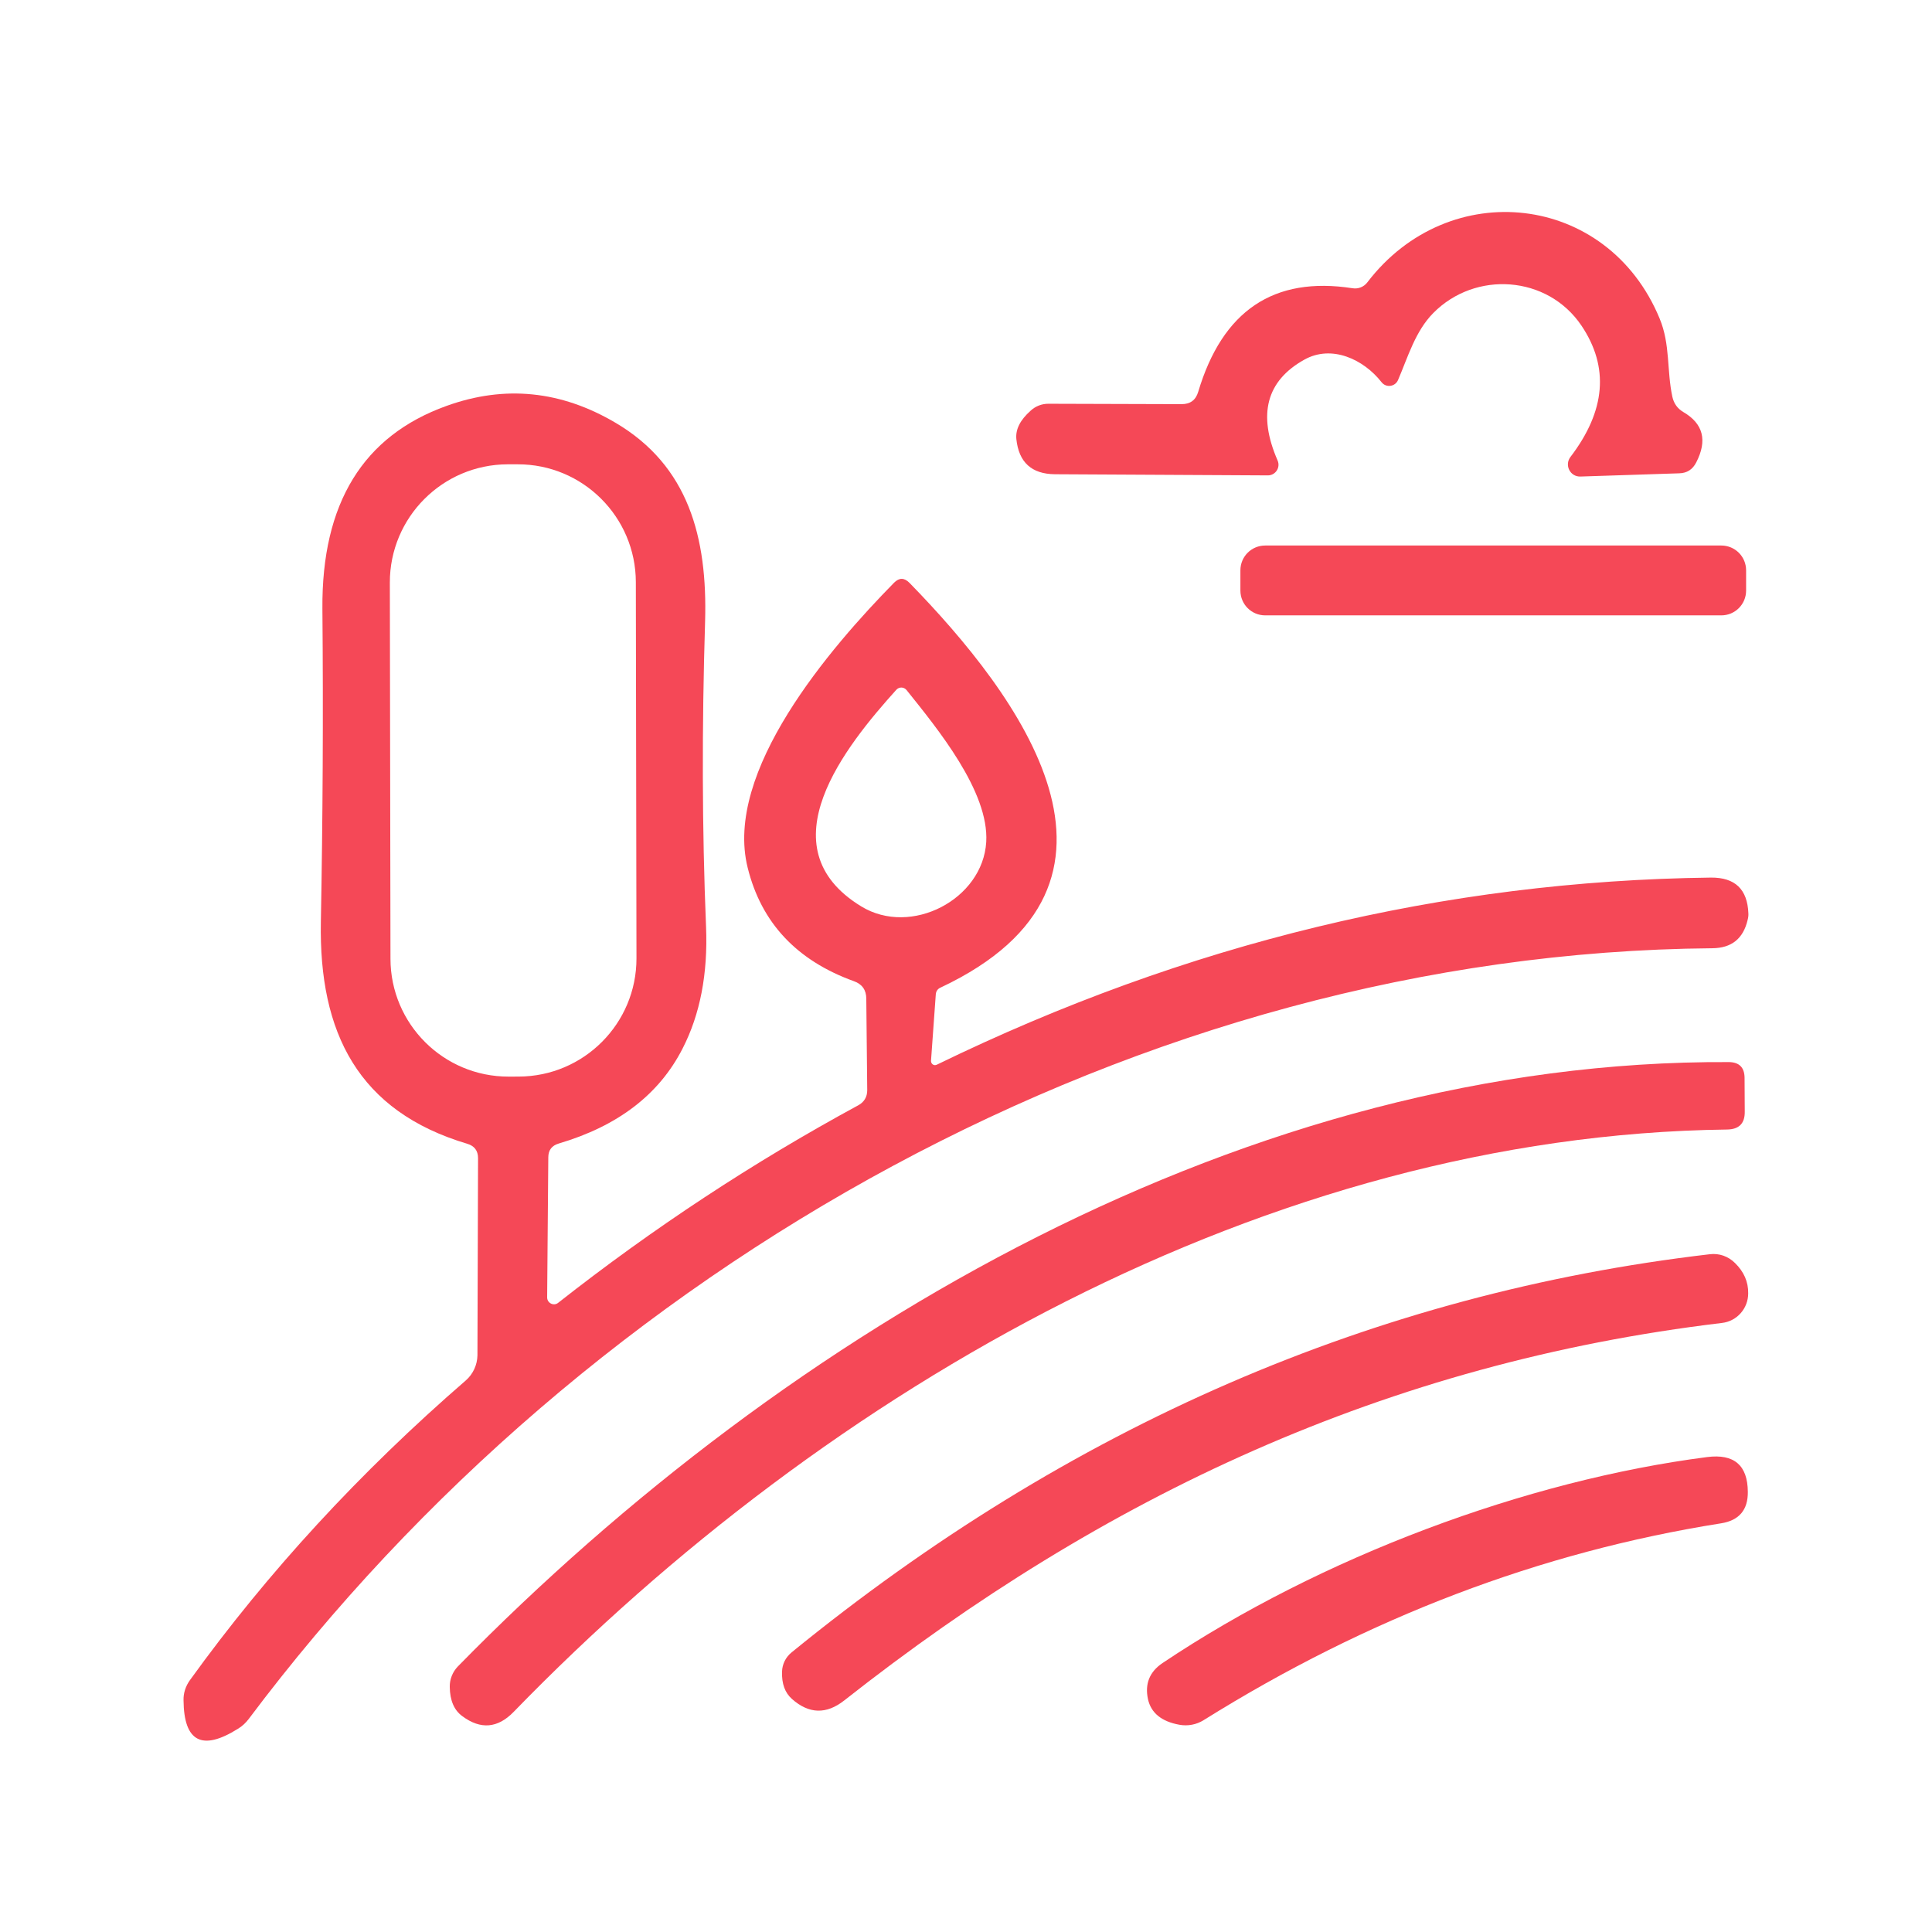
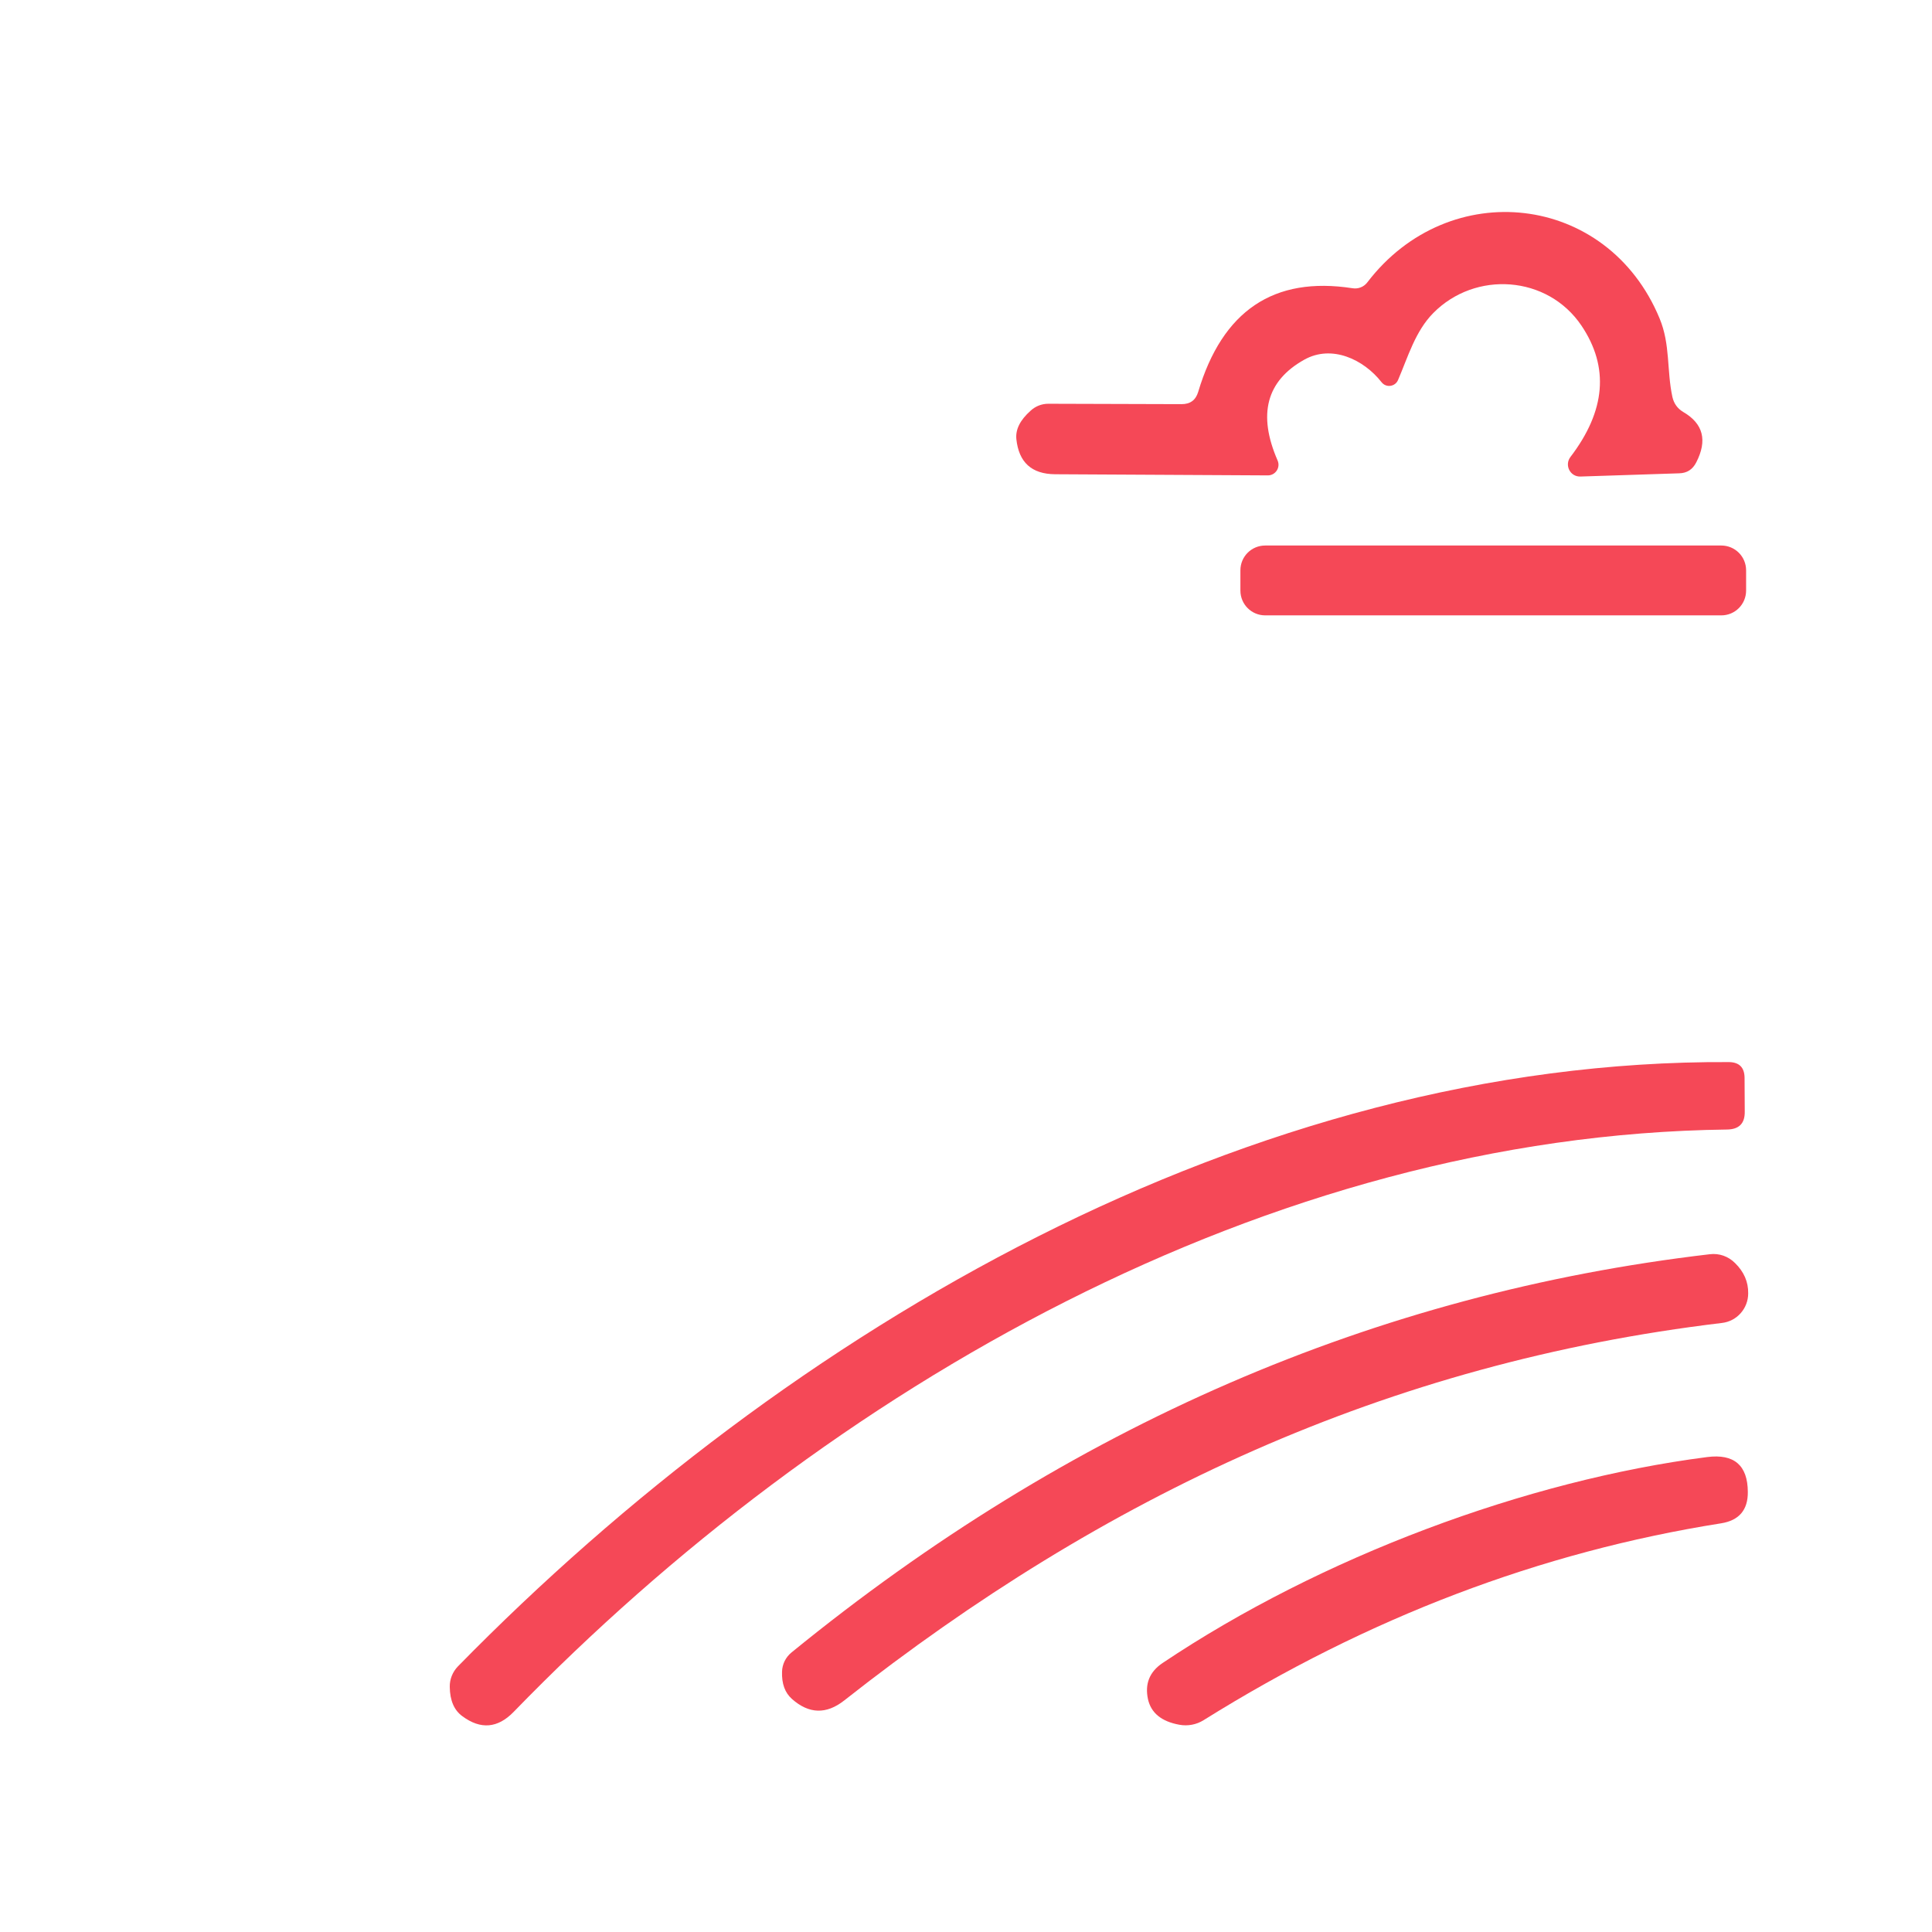
<svg xmlns="http://www.w3.org/2000/svg" version="1.1" id="Calque_1" x="0px" y="0px" width="64px" height="64px" viewBox="0 0 64 64" enable-background="new 0 0 64 64" xml:space="preserve">
  <g>
    <g>
      <g>
        <g>
          <path fill="#EB4A59" stroke="#F54857" stroke-width="0.25" stroke-miterlimit="10" d="M-63.061,47.342      c-0.15,0-0.301-0.047-0.43-0.146c-0.304-0.238-0.357-0.676-0.12-0.98l12.541-16.063c0.124-0.157,0.31-0.254,0.509-0.268      c0.199-0.01,0.396,0.063,0.538,0.207l15.786,15.896c0.273,0.275,0.271,0.717-0.003,0.988c-0.273,0.273-0.716,0.27-0.987-0.002      l-15.229-15.336l-12.055,15.438C-62.648,47.252-62.853,47.342-63.061,47.342z" />
        </g>
      </g>
    </g>
    <g>
      <g>
        <g>
          <path fill="#EB4A59" stroke="#F54857" stroke-width="0.25" stroke-miterlimit="10" d="M-28.571,40.578      c-0.184,0-0.366-0.072-0.503-0.215l-19.47-20.221l-13.579,13.79c-0.271,0.275-0.714,0.279-0.988,0.01      c-0.274-0.271-0.277-0.713-0.008-0.988l14.082-14.302c0.133-0.135,0.314-0.208,0.503-0.209c0.188,0.002,0.367,0.079,0.498,0.214      l19.969,20.738c0.268,0.277,0.26,0.721-0.02,0.988C-28.221,40.512-28.396,40.578-28.571,40.578z" />
        </g>
      </g>
    </g>
    <g>
      <g>
        <g>
          <path fill="#EB4A59" stroke="#F54857" stroke-width="0.25" stroke-miterlimit="10" d="M-43.257,32.051      c-0.165,0-0.329-0.059-0.458-0.169l-5.308-4.594l-3.596,2.526c-0.315,0.222-0.751,0.146-0.972-0.17      c-0.222-0.316-0.146-0.752,0.17-0.974l4.04-2.839c0.263-0.185,0.616-0.166,0.858,0.043l4.762,4.12l0.307-2.044      c0.029-0.196,0.142-0.371,0.307-0.48c0.166-0.109,0.371-0.143,0.562-0.092l3.525,0.924c0.374,0.097,0.597,0.479,0.498,0.853      c-0.098,0.374-0.479,0.597-0.852,0.498l-2.774-0.726l-0.378,2.531c-0.038,0.251-0.21,0.463-0.449,0.551      C-43.094,32.037-43.176,32.051-43.257,32.051z" />
        </g>
      </g>
    </g>
    <g>
      <g>
        <g>
          <path fill="#EB4A59" stroke="#F54857" stroke-width="0.25" stroke-miterlimit="10" d="M-46.558,39.371      c-0.135,0-0.267-0.039-0.382-0.113l-2.588-1.688l-1.093,1.455c-0.127,0.168-0.323,0.271-0.536,0.277      c-0.212,0.01-0.414-0.082-0.553-0.242l-0.877-1.023h-1.052c-0.387,0-0.7-0.313-0.7-0.697c0-0.387,0.313-0.699,0.7-0.699h1.373      c0.203,0,0.396,0.088,0.53,0.242l0.52,0.609l0.964-1.281c0.22-0.295,0.632-0.367,0.938-0.168l2.865,1.869l1.384-0.41      c0.368-0.111,0.758,0.1,0.868,0.471c0.108,0.369-0.103,0.758-0.472,0.867l-1.692,0.502      C-46.424,39.361-46.492,39.371-46.558,39.371z" />
        </g>
      </g>
    </g>
    <g>
      <g>
        <g>
          <path fill="#EB4A59" stroke="#F54857" stroke-width="0.25" stroke-miterlimit="10" d="M-88.805,41.842      c-0.165,0-0.33-0.057-0.463-0.176c-0.289-0.256-0.314-0.697-0.059-0.986l15.623-17.602c0.126-0.143,0.306-0.227,0.497-0.235      c0.193-0.006,0.376,0.065,0.513,0.199l15.966,15.618c0.275,0.27,0.281,0.713,0.012,0.988s-0.713,0.279-0.989,0.01      l-15.441-15.104l-15.136,17.054C-88.419,41.764-88.612,41.842-88.805,41.842z" />
        </g>
      </g>
    </g>
    <g>
      <g>
        <g>
          <path fill="#EB4A59" stroke="#F54857" stroke-width="0.25" stroke-miterlimit="10" d="M-72.219,34.773      c-0.009,0-0.016,0-0.023-0.002c-0.247-0.006-0.471-0.145-0.589-0.361l-2.208-4.023l-1.487,1.394      c-0.187,0.172-0.45,0.231-0.691,0.155l-2.146-0.688c-0.367-0.119-0.569-0.512-0.451-0.879c0.117-0.367,0.511-0.569,0.878-0.451      l1.754,0.562l1.846-1.728c0.157-0.147,0.374-0.213,0.587-0.18c0.214,0.035,0.398,0.165,0.503,0.355l2.074,3.78l2.006-3.133      c0.124-0.194,0.334-0.313,0.563-0.323c0.229-0.006,0.447,0.096,0.584,0.28l1.743,2.324l0.189-0.455      c0.135-0.323,0.487-0.496,0.825-0.407l2.157,0.575c0.373,0.099,0.595,0.482,0.495,0.855s-0.482,0.594-0.855,0.496l-1.568-0.418      l-0.425,1.018c-0.097,0.23-0.31,0.393-0.558,0.422c-0.25,0.033-0.495-0.072-0.646-0.273l-1.87-2.494l-2.098,3.277      C-71.76,34.652-71.981,34.773-72.219,34.773z" />
        </g>
      </g>
    </g>
    <g>
      <g>
        <g>
          <path fill="#EB4A59" stroke="#F54857" stroke-width="0.25" stroke-miterlimit="10" d="M-53.181,29.473      c-0.327,0-0.619-0.231-0.684-0.565l-0.296-1.52h-1.748c-0.386,0-0.699-0.313-0.699-0.698c0-0.386,0.313-0.699,0.699-0.699h2.323      c0.334,0,0.621,0.236,0.686,0.564l0.406,2.086c0.073,0.377-0.174,0.744-0.553,0.818C-53.09,29.468-53.136,29.473-53.181,29.473z      " />
        </g>
      </g>
    </g>
    <g>
      <g>
        <g>
          <path fill="#EB4A59" stroke="#F54857" stroke-width="0.25" stroke-miterlimit="10" d="M-78.643,24.602h-4.979      c-0.387,0-0.699-0.313-0.699-0.698c0-0.386,0.313-0.698,0.699-0.698h4.979c0.385,0,0.697,0.313,0.697,0.698      C-77.946,24.289-78.258,24.602-78.643,24.602z" />
        </g>
      </g>
    </g>
    <g>
      <g>
        <g>
          <path fill="#EB4A59" stroke="#F54857" stroke-width="0.25" stroke-miterlimit="10" d="M-75.553,21.855h-4.979      c-0.385,0-0.697-0.313-0.697-0.699c0-0.386,0.313-0.698,0.697-0.698h4.979c0.386,0,0.698,0.313,0.698,0.698      C-74.855,21.542-75.167,21.855-75.553,21.855z" />
        </g>
      </g>
    </g>
    <g>
      <g>
        <g>
-           <path fill="#EB4A59" stroke="#F54857" stroke-width="0.25" stroke-miterlimit="10" d="M-75.026,19.243h-1.673      c-0.387,0-0.7-0.313-0.7-0.699c0-0.386,0.313-0.698,0.7-0.698h1.673c0.387,0,0.699,0.313,0.699,0.698      C-74.327,18.93-74.639,19.243-75.026,19.243z" />
-         </g>
+           </g>
      </g>
    </g>
    <g>
      <g>
        <g>
          <g>
            <path fill="#EB4A59" stroke="#F54857" stroke-width="0.25" stroke-miterlimit="10" d="M-52.638,22.693       c-0.192,0-0.384-0.079-0.521-0.232c-0.258-0.288-0.232-0.73,0.055-0.987c0.505-0.45,1.124-0.721,1.796-0.786       c0.384-0.035,0.726,0.245,0.762,0.629c0.036,0.383-0.245,0.725-0.628,0.761c-0.374,0.036-0.718,0.188-0.999,0.437       C-52.306,22.635-52.473,22.693-52.638,22.693z" />
          </g>
        </g>
      </g>
      <g>
        <g>
          <g>
            <path fill="#EB4A59" stroke="#F54857" stroke-width="0.25" stroke-miterlimit="10" d="M-57.521,21.327       c-0.023,0-0.047-0.001-0.072-0.004c-0.383-0.039-0.662-0.382-0.623-0.766c0.19-1.867,1.752-3.275,3.631-3.275       c1.702,0,3.163,1.157,3.552,2.811c0.088,0.376-0.145,0.751-0.521,0.84c-0.375,0.088-0.75-0.145-0.839-0.52       c-0.24-1.021-1.142-1.734-2.192-1.734c-1.161,0-2.123,0.869-2.242,2.02C-56.864,21.059-57.167,21.327-57.521,21.327z" />
          </g>
        </g>
      </g>
      <g>
        <g>
          <g>
            <path fill="#EB4A59" stroke="#F54857" stroke-width="0.25" stroke-miterlimit="10" d="M-61.001,23.887       c-0.246,0-0.486-0.132-0.613-0.363c-0.213-0.389-0.326-0.829-0.326-1.272c0-1.458,1.188-2.645,2.646-2.645       c0.072,0,0.144,0.003,0.216,0.009c0.384,0.033,0.668,0.371,0.636,0.756c-0.033,0.384-0.37,0.667-0.756,0.636       c-0.031-0.003-0.063-0.004-0.096-0.004c-0.688,0-1.248,0.561-1.248,1.249c0,0.21,0.053,0.417,0.153,0.601       c0.186,0.338,0.063,0.763-0.275,0.948C-60.773,23.858-60.887,23.887-61.001,23.887z" />
          </g>
        </g>
      </g>
      <g>
        <g>
          <g>
            <path fill="#EB4A59" stroke="#F54857" stroke-width="0.25" stroke-miterlimit="10" d="M-62.86,25.705h-3.233       c-0.385,0-0.698-0.313-0.698-0.699c0-0.386,0.313-0.698,0.698-0.698h3.233c0.387,0,0.699,0.313,0.699,0.698       C-62.161,25.392-62.473,25.705-62.86,25.705z" />
          </g>
        </g>
      </g>
      <g>
        <g>
          <g>
            <path fill="#EB4A59" stroke="#F54857" stroke-width="0.25" stroke-miterlimit="10" d="M-68.077,25.705       c-0.067,0-0.138-0.01-0.208-0.032c-0.367-0.115-0.573-0.507-0.458-0.875c0.094-0.303,0.353-0.508,0.657-0.524       c0.305-0.016,0.583,0.165,0.709,0.458c0.151,0.354-0.013,0.765-0.368,0.917c-0.099,0.042-0.202,0.061-0.303,0.056       C-68.057,25.705-68.067,25.705-68.077,25.705z" />
          </g>
        </g>
      </g>
      <g>
        <g>
          <g>
            <path fill="#EB4A59" stroke="#F54857" stroke-width="0.25" stroke-miterlimit="10" d="M-64.025,25.129       c-0.301,0-0.579-0.196-0.67-0.5c-0.058-0.195-0.087-0.397-0.087-0.6c0-1.16,0.942-2.102,2.103-2.102       c0.246,0,0.487,0.042,0.717,0.125c0.363,0.131,0.551,0.531,0.42,0.895c-0.132,0.363-0.532,0.549-0.895,0.419       c-0.077-0.028-0.16-0.043-0.242-0.043c-0.389,0-0.706,0.316-0.706,0.706c0,0.068,0.01,0.137,0.029,0.203       c0.11,0.37-0.101,0.759-0.47,0.869C-63.892,25.121-63.958,25.129-64.025,25.129z" />
          </g>
        </g>
      </g>
    </g>
    <g>
      <g>
        <g>
          <g>
            <path fill="#EB4A59" stroke="#F54857" stroke-width="0.25" stroke-miterlimit="10" d="M-57.33,14.665h-1.706       c-0.387,0-0.699-0.312-0.699-0.698c0-0.386,0.313-0.698,0.699-0.698h1.706c0.385,0,0.698,0.313,0.698,0.698       C-56.631,14.353-56.945,14.665-57.33,14.665z" />
          </g>
        </g>
      </g>
      <g>
        <g>
          <g>
            <path fill="#EB4A59" stroke="#F54857" stroke-width="0.25" stroke-miterlimit="10" d="M-49.927,14.665h-4.348       c-0.386,0-0.698-0.312-0.698-0.698c0-0.386,0.313-0.698,0.698-0.698h4.348c0.385,0,0.698,0.313,0.698,0.698       C-49.229,14.353-49.542,14.665-49.927,14.665z" />
          </g>
        </g>
      </g>
      <g>
        <g>
          <g>
            <path fill="#EB4A59" stroke="#F54857" stroke-width="0.25" stroke-miterlimit="10" d="M-47.473,14.665       c-0.387,0-0.702-0.312-0.702-0.698c0-0.386,0.31-0.698,0.696-0.698h0.006c0.386,0,0.698,0.313,0.698,0.698       C-46.775,14.353-47.087,14.665-47.473,14.665z" />
          </g>
        </g>
      </g>
      <g>
        <g>
          <g>
            <path fill="#EB4A59" stroke="#F54857" stroke-width="0.25" stroke-miterlimit="10" d="M-52.539,14.67       c-0.049,0-0.097-0.004-0.146-0.015c-0.377-0.08-0.618-0.451-0.537-0.828c0.028-0.133,0.042-0.273,0.042-0.414       c0-1.098-0.894-1.993-1.992-1.993c-0.491,0-0.963,0.18-1.328,0.507c-0.287,0.256-0.729,0.232-0.986-0.055       s-0.232-0.729,0.055-0.986c0.623-0.556,1.425-0.863,2.26-0.863c1.869,0,3.39,1.521,3.39,3.39c0,0.238-0.025,0.475-0.074,0.704       C-51.926,14.446-52.215,14.67-52.539,14.67z" />
          </g>
        </g>
      </g>
      <g>
        <g>
          <g>
            <path fill="#EB4A59" stroke="#F54857" stroke-width="0.25" stroke-miterlimit="10" d="M-62.332,10.604       c-0.023,0-0.047-0.002-0.072-0.004c-0.383-0.04-0.662-0.382-0.623-0.765c0.207-2.016,1.893-3.536,3.922-3.536       c1.838,0,3.416,1.248,3.836,3.036c0.088,0.375-0.145,0.751-0.52,0.84c-0.376,0.088-0.751-0.145-0.841-0.52       C-56.9,8.5-57.918,7.695-59.105,7.695c-1.311,0-2.399,0.98-2.533,2.28C-61.674,10.336-61.978,10.604-62.332,10.604z" />
          </g>
        </g>
      </g>
      <g>
        <g>
          <g>
            <path fill="#EB4A59" stroke="#F54857" stroke-width="0.25" stroke-miterlimit="10" d="M-66.156,13.417       c-0.248,0-0.486-0.13-0.613-0.363c-0.229-0.417-0.35-0.888-0.35-1.365c0-1.564,1.272-2.837,2.838-2.837       c0.076,0,0.152,0.002,0.228,0.009c0.386,0.031,0.671,0.37,0.639,0.754s-0.366,0.67-0.754,0.638       c-0.037-0.002-0.075-0.004-0.112-0.004c-0.795,0-1.442,0.646-1.442,1.44c0,0.243,0.063,0.482,0.179,0.694       c0.186,0.339,0.062,0.763-0.277,0.949C-65.927,13.389-66.043,13.417-66.156,13.417z" />
          </g>
        </g>
      </g>
      <g>
        <g>
          <g>
            <path fill="#EB4A59" stroke="#F54857" stroke-width="0.25" stroke-miterlimit="10" d="M-69.962,14.872h-1.427       c-0.386,0-0.698-0.313-0.698-0.699c0-0.385,0.313-0.697,0.698-0.697h1.427c0.386,0,0.699,0.312,0.699,0.697       C-69.263,14.559-69.577,14.872-69.962,14.872z" />
          </g>
        </g>
      </g>
      <g>
        <g>
          <g>
            <path fill="#EB4A59" stroke="#F54857" stroke-width="0.25" stroke-miterlimit="10" d="M-74.545,14.872       c-0.011,0-0.021,0-0.032,0c-0.078,0.002-0.159-0.007-0.238-0.032c-0.369-0.115-0.574-0.505-0.46-0.873       c0.094-0.305,0.354-0.513,0.66-0.529c0.306-0.016,0.585,0.165,0.712,0.46c0.152,0.354-0.014,0.765-0.367,0.917       C-74.36,14.854-74.455,14.872-74.545,14.872z" />
          </g>
        </g>
      </g>
      <g>
        <g>
          <g>
            <path fill="#EB4A59" stroke="#F54857" stroke-width="0.25" stroke-miterlimit="10" d="M-69.479,14.784       c-0.301,0-0.58-0.197-0.669-0.5c-0.063-0.209-0.095-0.425-0.095-0.641c0-1.235,1.006-2.241,2.242-2.241       c0.262,0,0.519,0.045,0.766,0.134c0.361,0.131,0.55,0.532,0.42,0.895c-0.132,0.363-0.533,0.55-0.895,0.42       c-0.094-0.034-0.191-0.051-0.291-0.051c-0.467,0-0.845,0.379-0.845,0.844c0,0.082,0.012,0.164,0.036,0.243       c0.109,0.37-0.102,0.759-0.471,0.869C-69.346,14.775-69.414,14.784-69.479,14.784z" />
          </g>
        </g>
      </g>
    </g>
    <g>
      <g>
        <g>
          <g>
            <path fill="#EB4A59" stroke="#F54857" stroke-width="0.25" stroke-miterlimit="10" d="M-49.928,55.203h-0.523       c-0.386,0-0.699-0.313-0.699-0.699c0-0.385,0.313-0.697,0.699-0.697h0.523c0.386,0,0.698,0.313,0.698,0.697       C-49.23,54.891-49.542,55.203-49.928,55.203z" />
          </g>
        </g>
      </g>
      <g>
        <g>
          <g>
            <path fill="#EB4A59" stroke="#F54857" stroke-width="0.25" stroke-miterlimit="10" d="M-53.071,55.203h-16.761       c-0.386,0-0.698-0.313-0.698-0.699c0-0.385,0.313-0.697,0.698-0.697h16.761c0.386,0,0.698,0.313,0.698,0.697       C-52.373,54.891-52.685,55.203-53.071,55.203z" />
          </g>
        </g>
      </g>
      <g>
        <g>
          <g>
            <path fill="#EB4A59" stroke="#F54857" stroke-width="0.25" stroke-miterlimit="10" d="M-66.393,58.98       c-0.383,0-0.694-0.311-0.698-0.693c-0.004-0.385,0.306-0.701,0.691-0.703l10.799-0.105c0.389-0.006,0.702,0.307,0.706,0.691       c0.003,0.385-0.306,0.701-0.692,0.705l-10.798,0.105C-66.389,58.98-66.39,58.98-66.393,58.98z" />
          </g>
        </g>
      </g>
      <g>
        <g>
          <g>
            <path fill="#EB4A59" stroke="#F54857" stroke-width="0.25" stroke-miterlimit="10" d="M-44.167,51.711h-0.932       c-0.386,0-0.698-0.314-0.698-0.699s0.313-0.697,0.698-0.697h0.932c0.385,0,0.697,0.313,0.697,0.697       S-43.782,51.711-44.167,51.711z" />
          </g>
        </g>
      </g>
      <g>
        <g>
          <g>
            <path fill="#EB4A59" stroke="#F54857" stroke-width="0.25" stroke-miterlimit="10" d="M-41.432,51.711h-0.102       c-0.387,0-0.705-0.314-0.705-0.699s0.306-0.697,0.692-0.697h0.114c0.385,0,0.697,0.313,0.697,0.697       S-41.047,51.711-41.432,51.711z" />
          </g>
        </g>
      </g>
      <g>
        <g>
          <g>
-             <path fill="#EB4A59" stroke="#F54857" stroke-width="0.25" stroke-miterlimit="10" d="M-47.542,51.711h-20.369       c-0.385,0-0.697-0.314-0.697-0.699s0.313-0.697,0.697-0.697h20.369c0.386,0,0.698,0.313,0.698,0.697       S-47.157,51.711-47.542,51.711z" />
-           </g>
+             </g>
        </g>
      </g>
      <g>
        <g>
          <g>
            <path fill="#EB4A59" stroke="#F54857" stroke-width="0.25" stroke-miterlimit="10" d="M-72.101,51.711h-4.017       c-0.385,0-0.697-0.314-0.697-0.699s0.313-0.697,0.697-0.697h4.017c0.386,0,0.698,0.313,0.698,0.697       S-71.715,51.711-72.101,51.711z" />
          </g>
        </g>
      </g>
      <g>
        <g>
          <g>
            <g>
              <path fill="#EB4A59" stroke="#F54857" stroke-width="0.25" stroke-miterlimit="10" d="M-79.433,46.297h-8.905        c-0.386,0-0.698-0.313-0.698-0.697s0.313-0.697,0.698-0.697h8.905c0.385,0,0.697,0.313,0.697,0.697        S-79.048,46.297-79.433,46.297z" />
            </g>
          </g>
        </g>
        <g>
          <g>
            <g>
              <path fill="#EB4A59" stroke="#F54857" stroke-width="0.25" stroke-miterlimit="10" d="M-79.433,48.918h-3.144        c-0.386,0-0.698-0.313-0.698-0.699c0-0.385,0.313-0.697,0.698-0.697h3.144c0.385,0,0.697,0.313,0.697,0.697        C-78.736,48.605-79.048,48.918-79.433,48.918z" />
            </g>
          </g>
        </g>
      </g>
    </g>
  </g>
  <g>
    <path fill="#F54857" d="M39.691,12.984c0.804-2.695,2.506-3.84,5.111-3.436c0.19,0.032,0.38-0.044,0.494-0.196   c2.701-3.536,7.952-2.974,9.68,1.196c0.36,0.867,0.233,1.714,0.424,2.6c0.05,0.222,0.17,0.386,0.36,0.5   c0.664,0.386,0.804,0.943,0.43,1.67c-0.12,0.234-0.304,0.354-0.563,0.361l-3.271,0.107c-0.341,0.013-0.538-0.374-0.335-0.646   c1.17-1.531,1.291-2.979,0.367-4.353c-1.126-1.67-3.518-1.828-4.909-0.417c-0.595,0.601-0.836,1.448-1.165,2.214   c-0.094,0.228-0.397,0.272-0.549,0.076c-0.596-0.759-1.651-1.252-2.557-0.746c-1.259,0.702-1.55,1.815-0.886,3.34   c0.102,0.234-0.069,0.494-0.323,0.494l-7.047-0.038c-0.778-0.006-1.202-0.393-1.284-1.165c-0.031-0.323,0.126-0.632,0.475-0.942   c0.157-0.146,0.366-0.228,0.582-0.228l4.416,0.013C39.426,13.389,39.609,13.256,39.691,12.984L39.691,12.984z" />
-     <path fill="#F54857" d="M30.999,32.943l-0.158,2.195c-0.006,0.102,0.095,0.178,0.189,0.133c8.263-4.023,16.81-6.092,25.647-6.2   c0.797-0.006,1.209,0.386,1.24,1.183c0.006,0.076-0.007,0.152-0.025,0.222c-0.146,0.62-0.532,0.93-1.171,0.936   c-18.96,0.159-37.243,10.546-48.484,25.534c-0.096,0.126-0.216,0.24-0.355,0.322c-1.188,0.746-1.79,0.431-1.802-0.942   c-0.007-0.24,0.069-0.468,0.208-0.664c2.588-3.588,5.637-6.896,9.142-9.933c0.24-0.209,0.379-0.513,0.386-0.828l0.02-6.536   c0-0.247-0.12-0.404-0.354-0.475c-3.612-1.075-4.922-3.676-4.853-7.357c0.063-3.397,0.082-6.852,0.051-10.375   c-0.025-3.486,1.347-5.719,4.112-6.712c1.93-0.696,3.796-0.506,5.605,0.563c2.41,1.423,3.042,3.796,2.96,6.58   c-0.107,3.486-0.102,6.858,0.032,10.116c0.063,1.55-0.196,2.897-0.778,4.03c-0.778,1.524-2.145,2.568-4.1,3.145   c-0.233,0.069-0.348,0.221-0.348,0.461l-0.038,4.638c0,0.189,0.222,0.298,0.367,0.177c3.137-2.467,6.452-4.65,9.938-6.541   c0.197-0.107,0.298-0.278,0.298-0.5l-0.031-3.03c0-0.291-0.14-0.487-0.411-0.582c-1.892-0.683-3.068-1.936-3.518-3.758   c-0.798-3.188,2.727-7.281,4.852-9.445c0.172-0.17,0.336-0.164,0.507,0.007c3.605,3.695,8.351,9.958,1.037,13.405   C31.062,32.754,31.006,32.836,30.999,32.943 M21.063,19.284c-0.003-2.156-1.755-3.909-3.917-3.903l-0.329,0   c-2.158,0.006-3.904,1.758-3.903,3.917l0.021,12.463c0.003,2.157,1.755,3.909,3.917,3.903l0.329-0.001   c2.159-0.005,3.905-1.758,3.903-3.916L21.063,19.284 M28.532,30.027c1.651,1.006,4.023-0.234,4.138-2.132   c0.101-1.677-1.627-3.771-2.639-5.036c-0.089-0.107-0.247-0.113-0.342-0.006C28.025,24.701,25.305,28.06,28.532,30.027   L28.532,30.027z" />
    <path fill="#F54857" d="M57.842,19.563c0,0.455-0.367,0.822-0.822,0.822H41.912c-0.456,0-0.822-0.367-0.822-0.822v-0.67   c0-0.456,0.366-0.822,0.822-0.822H57.02c0.455,0,0.822,0.367,0.822,0.822V19.563L57.842,19.563z" />
    <path fill="#F54857" d="M15.17,55.2c10.977-11.204,26.229-20.1,42.109-20.017c0.335,0.006,0.506,0.177,0.512,0.512l0.006,1.126   c0.007,0.393-0.188,0.589-0.581,0.596C42,37.606,27.438,45.97,17.012,56.712c-0.525,0.538-1.089,0.589-1.695,0.14   c-0.272-0.196-0.412-0.519-0.418-0.969C14.893,55.63,14.993,55.383,15.17,55.2L15.17,55.2z" />
    <path fill="#F54857" d="M57.038,43.825c-11.103,1.329-20.484,5.738-29.076,12.508c-0.588,0.461-1.163,0.448-1.727-0.052   c-0.234-0.208-0.342-0.506-0.329-0.904c0.006-0.247,0.12-0.48,0.316-0.639c9.191-7.496,19.333-11.894,30.417-13.19   c0.311-0.038,0.613,0.069,0.835,0.291c0.298,0.291,0.443,0.626,0.437,1.006C57.911,43.345,57.538,43.769,57.038,43.825   L57.038,43.825z" />
    <path fill="#F54857" d="M38.508,55.092c5.258-3.523,12.059-6.054,18.044-6.825c0.892-0.114,1.341,0.272,1.347,1.151   c0.007,0.601-0.29,0.949-0.886,1.044c-5.99,0.949-11.704,3.125-17.144,6.522c-0.234,0.146-0.52,0.202-0.798,0.151   c-0.595-0.107-0.942-0.392-1.043-0.848C37.92,55.782,38.078,55.383,38.508,55.092L38.508,55.092z" />
  </g>
  <g>
    <path fill="#F54857" d="M106.894,58.242c0,2.446-1.989,4.436-4.437,4.436c-2.445,0-4.436-1.989-4.436-4.436   c0-2.447,1.99-4.436,4.436-4.436C104.904,53.807,106.894,55.795,106.894,58.242 M105.055,58.242c0-1.424-1.159-2.582-2.583-2.582   c-1.423,0-2.583,1.158-2.583,2.582s1.16,2.582,2.583,2.582C103.896,60.824,105.055,59.666,105.055,58.242L105.055,58.242z" />
    <path fill="#F54857" d="M95.848,64.652c0.937,1.602,1.902,3.297,2.904,5.078c0.393,0.701,0.336,1.316-0.187,1.838   c-0.521,0.537-1.016,1.096-1.466,1.675c-0.164,0.215-0.164,0.43-0.008,0.644l4.084,5.639c0.059,0.078,0.094,0.178,0.109,0.277   c0.157,1.211-0.244,1.596-1.209,1.146c-0.158-0.072-0.301-0.193-0.401-0.338l-4.808-6.695c-0.192-0.271-0.179-0.645,0.043-0.895   l1.753-2.053c0.265-0.301,0.294-0.623,0.101-0.973l-3.584-6.445c-0.15-0.279-0.522-0.337-0.752-0.115l-6.854,6.617   c-0.414,0.4-0.865,0.437-1.344,0.114c-0.236-0.157-0.301-0.472-0.209-0.937c0.036-0.179,0.123-0.336,0.251-0.458l8.198-7.934   c0.414-0.394,1.052-0.444,1.523-0.122l15.251,10.467c0.352,0.236,0.695,0.236,1.032-0.008l4.464-3.19   c0.321-0.229,0.321-0.466,0.015-0.708l-3.699-2.934c-0.194-0.15-0.466-0.156-0.666-0.007l-3.161,2.368   c-0.258,0.193-0.602,0.215-0.887,0.064l-0.279-0.15c-0.681-0.365-0.708-0.773-0.101-1.238l4.106-3.146   c0.422-0.322,1.008-0.314,1.416,0.021l4.887,4.013c0.236,0.193,0.572,0.2,0.816,0.015l2.573-1.932   c0.345-0.266,0.823-0.258,1.167,0.008l9.944,7.725c0.422,0.322,0.492,0.709,0.215,1.159c-0.094,0.157-0.287,0.279-0.573,0.372   c-0.266,0.086-0.557,0.036-0.779-0.136l-9.064-6.982c-0.2-0.149-0.479-0.157-0.679-0.007l-8.328,5.924   c-0.144,0.1-0.144,0.307,0,0.407l5.401,3.813c0.322,0.229,0.443,0.537,0.379,0.916c-0.035,0.199-0.186,0.393-0.443,0.578   c-0.258,0.188-0.601,0.188-0.865,0.008l-20.06-13.699C95.689,64.173,95.611,64.244,95.848,64.652L95.848,64.652z" />
    <path fill="#F54857" d="M89.288,73.086c0.657,0.608,1.588,0.693,2.346,1.131c0.286,0.164,0.401,0.407,0.351,0.73l-0.057,0.371   c-0.079,0.5-0.623,0.779-1.074,0.558l-3.047-1.503c-0.279-0.135-0.607-0.128-0.881,0.021l-2.039,1.131   c-0.4,0.222-0.822,0.286-1.271,0.193c-0.486-0.1-0.737-0.387-0.76-0.852c-0.014-0.357,0.223-0.687,0.566-0.779   c1.967-0.559,2.297-1.496,3.756-2.604c0.215-0.157,0.406-0.136,0.586,0.058C88.25,72.078,88.758,72.592,89.288,73.086   L89.288,73.086z" />
    <path fill="#F54857" d="M87.027,78.164c-1.109,0.982-2.482,1.703-4.113,2.184c-0.451,0.127-0.824,0.014-1.123-0.338   c-0.166-0.186-0.215-0.465-0.15-0.828c0.057-0.336,0.321-0.596,0.665-0.645c1.866-0.258,3.44-1.303,4.515-2.847   c0.285-0.407,0.607-0.437,0.965-0.087c1.531,1.51,2.525,2.332,4.908,3.15c0.301,0.105,0.515,0.377,0.528,0.699   c0.05,0.838-0.687,1.021-2.21,0.557c-0.193-0.057-0.38-0.119-0.559-0.199c-0.944-0.393-1.824-0.943-2.632-1.652   C87.592,77.959,87.249,77.965,87.027,78.164L87.027,78.164z" />
    <path fill="#F54857" d="M86.604,83.51c0-0.252-0.278-0.4-0.485-0.258c-1.324,0.922-2.612,1.443-3.871,1.553   c-0.43,0.035-0.693-0.15-0.787-0.574l-0.043-0.207c-0.137-0.592,0.093-0.943,0.701-1.037c2.039-0.322,3.584-1.359,4.643-3.109   c0.266-0.445,0.902-0.459,1.195-0.039c1.166,1.668,2.805,2.748,4.914,3.242c0.615,0.143,0.822,0.514,0.629,1.117l-0.07,0.207   c-0.078,0.242-0.315,0.4-0.565,0.385c-1.345-0.078-2.697-0.586-4.057-1.523c-0.208-0.143-0.493,0.008-0.493,0.258l-0.029,3.713   c-0.007,0.307-0.25,0.551-0.558,0.545h-0.371c-0.544-0.008-0.809-0.281-0.802-0.824L86.604,83.51L86.604,83.51z" />
-     <path fill="#F54857" d="M98.094,89.174c0.33-0.006,0.5-0.4,0.278-0.643c-0.572-0.645-1.645-1.201-1.709-2.117   c-0.093-1.244,0.536-2.039,1.889-2.391c3.44-0.887,7.212-1.344,11.317-1.373c7.726-0.051,15.022,0.521,21.891,1.725   c1.173,0.207,2.139,0.729,2.891,1.574c1.144,1.279,0.292,3.111-1.032,3.82c-2.103,1.123-4.535,1.803-7.303,2.037   c-0.25,0.021-0.472-0.143-0.529-0.379c-0.059-0.242-0.079-0.486-0.059-0.73c0.037-0.428,0.267-0.672,0.695-0.721   c2.26-0.279,4.398-0.879,6.417-1.803c0.421-0.193,0.551-0.73,0.257-1.088c-0.378-0.479-0.886-0.773-1.53-0.879   c-6.889-1.211-13.95-1.803-21.169-1.781c-3.977,0.014-7.804,0.414-11.475,1.193c-0.257,0.049-0.351,0.365-0.171,0.559l1.495,1.604   c0.551,0.586,0.522,1.508-0.058,2.066c-0.779,0.744-1.73,1.131-2.86,1.15c-4.485,0.088-8.614,0.545-12.384,1.375   c-1.266,0.279-2.461,0.758-3.57,1.453c-0.536,0.336-0.707,1.035-0.386,1.58c2.003,3.348,9.973,4.637,14.185,5.051   c6.934,0.68,14.108,0.771,21.52,0.279c4.686-0.309,8.8-0.902,12.333-1.783c1.195-0.291,1.26-0.75,0.201-1.373   c-0.609-0.35-1.281-0.621-2.018-0.807c-2.139-0.537-4.356-1.082-6.646-1.625c-1.053-0.25-1.702-0.83-1.939-1.738   c-0.63-2.404,2.812-2.99,4.485-2.826c0.393,0.037,0.579,0.25,0.559,0.645c-0.008,0.094-0.008,0.178-0.014,0.271   c-0.03,0.58-0.337,0.859-0.916,0.822c-0.766-0.051-1.36,0.029-1.789,0.244c-0.809,0.408-0.766,0.701,0.115,0.887   c2.253,0.479,10.758,1.768,10.752,4.793c0,2.01-3.428,2.855-4.916,3.082c-12.547,1.953-24.729,2.039-36.548,0.258   c-3.27-0.492-10.71-2.482-11.254-6.309C78.27,89.475,94.595,89.26,98.094,89.174L98.094,89.174z" />
-     <path fill="#F54857" d="M105.791,87.357c1.468,1.123,2.939,1.115,4.429-0.027c0.236-0.188,0.492-0.209,0.758-0.072l1.753,0.881   c0.243,0.119,0.501,0.148,0.766,0.084c0.908-0.215,1.788-0.549,2.64-1.008c0.193-0.1,0.429-0.064,0.586,0.086   c0.137,0.135,0.236,0.285,0.293,0.459c0.129,0.393-0.006,0.822-0.342,1.057c-1.346,0.959-2.676,1.311-3.985,1.059   c-1.151-0.227-1.989-0.715-3.204-0.227c-0.344,0.135-0.68,0.227-1.018,0.277c-0.471,0.07-0.936,0.043-1.394-0.086   c-1.975-0.564-2.848-1.244-2.611-2.053C104.633,87.215,105.318,86.994,105.791,87.357L105.791,87.357z" />
    <path fill="#F54857" d="M96.771,95.492c1.009,0.135,2.002-0.15,2.991-0.867c0.264-0.191,0.528-0.186,0.778,0.023   c1.46,1.193,3.026,1.188,4.708-0.023c0.221-0.164,0.442-0.156,0.665,0.016c1.487,1.158,2.975,1.225,4.463,0.193   c0.201-0.137,0.445-0.209,0.688-0.193c0.494,0.027,0.787,0.207,0.873,0.543c0.107,0.408-0.008,0.738-0.357,0.988   c-1.796,1.279-3.521,1.531-5.18,0.758c-0.223-0.107-0.457-0.156-0.709-0.15c-0.507,0.021-1.022,0.135-1.552,0.342   c-1.151,0.467-2.482,0.195-3.584-0.313c-0.294-0.137-0.586-0.145-0.88-0.016c-2.003,0.895-3.776,0.738-5.323-0.465   c-0.564-0.436-0.637-0.979-0.199-1.623c0.121-0.186,0.365-0.266,0.572-0.178C95.418,94.813,96.025,95.391,96.771,95.492   L96.771,95.492z" />
  </g>
</svg>